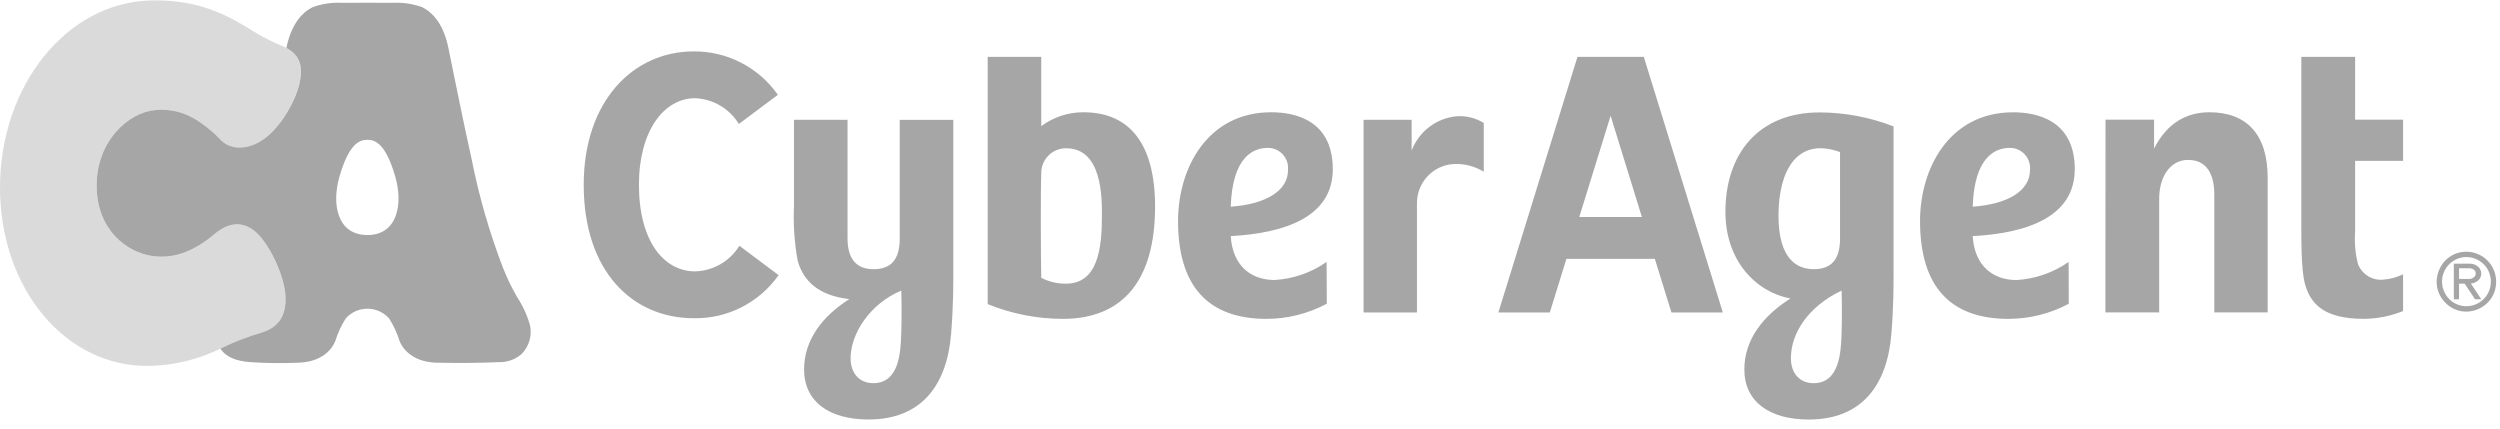
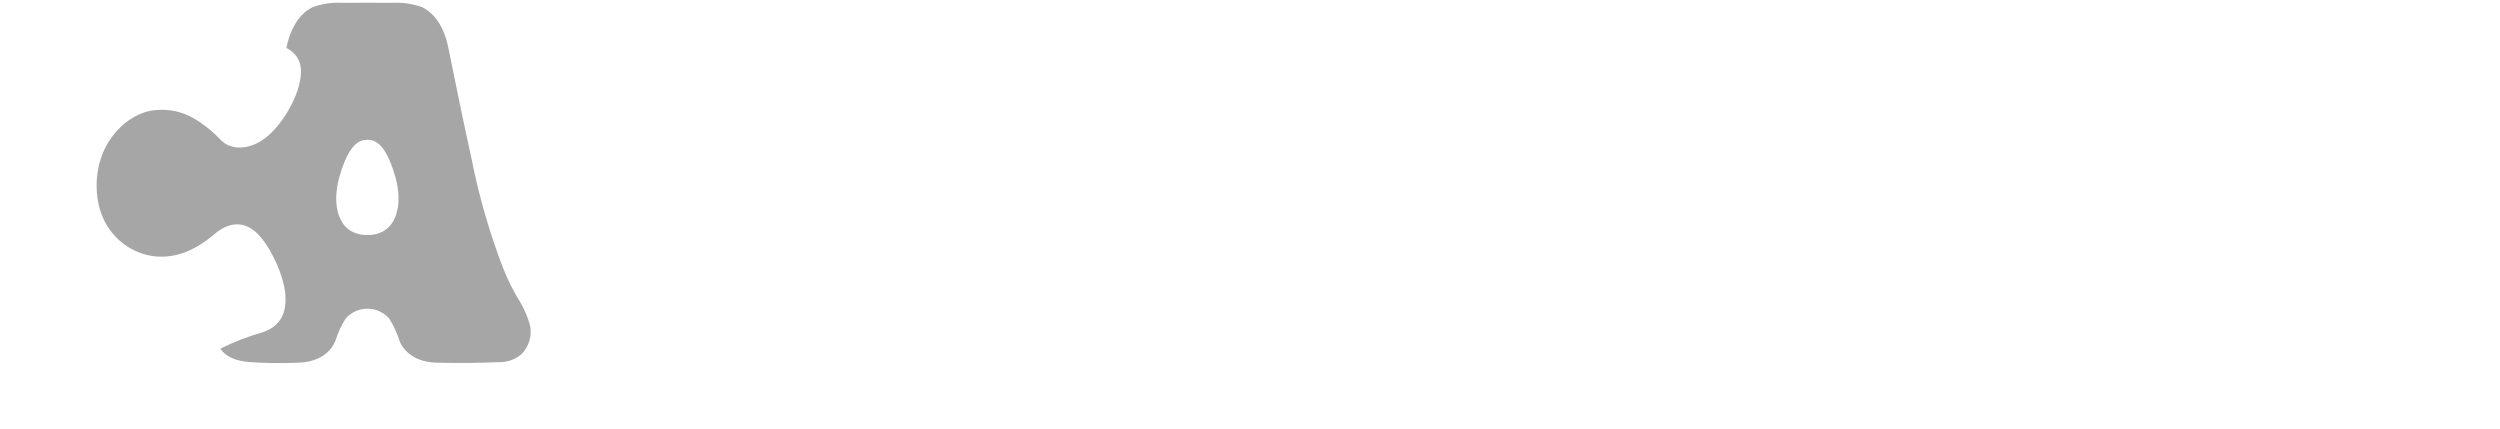
<svg xmlns="http://www.w3.org/2000/svg" width="198" height="34" viewBox="0 0 198 34" fill="none">
  <g clip-path="url(#clip0_303_6288)">
-     <path d="M20.109 18.259C19.048 17.449 17.96 17.718 16.992 18.536C15.151 20.094 13.547 20.489 12.066 20.278C10.07 19.994 7.647 18.243 7.647 14.696C7.647 11.146 10.181 8.913 12.261 8.726C13.35 8.608 14.443 8.844 15.385 9.402C16.179 9.879 16.904 10.468 17.54 11.146C18.346 11.907 19.623 11.832 20.721 11.132C22.154 10.211 23.386 8.068 23.715 6.61C24.039 5.167 23.715 4.216 22.349 3.637C21.68 3.368 21.032 3.051 20.412 2.686C18.472 1.512 16.137 -0.092 11.872 0.038C5.21 0.244 0 6.845 0 14.856C0 22.867 5.207 29.118 11.872 28.98C13.862 28.931 15.816 28.442 17.598 27.543C18.595 27.057 19.633 26.656 20.697 26.348C21.869 25.986 22.73 25.183 22.592 23.338C22.475 21.717 21.246 19.13 20.109 18.259Z" fill="#DADADA" />
    <path d="M41.978 25.765C41.753 24.968 41.406 24.21 40.95 23.519C40.53 22.792 40.167 22.037 39.856 21.255C38.782 18.472 37.949 15.595 37.367 12.668C36.657 9.502 35.802 5.17 35.497 3.724C35.146 2.049 34.366 1.004 33.393 0.552C32.649 0.292 31.864 0.18 31.078 0.223C30.367 0.214 29.744 0.217 29.099 0.217C28.452 0.217 27.832 0.217 27.118 0.223C26.332 0.18 25.547 0.292 24.803 0.552C23.83 1.004 23.05 2.049 22.699 3.724C22.693 3.745 22.687 3.772 22.684 3.797C23.77 4.385 24.018 5.29 23.721 6.606C23.391 8.067 22.16 10.211 20.727 11.129C19.629 11.832 18.352 11.904 17.546 11.144C16.91 10.465 16.185 9.876 15.391 9.399C14.449 8.84 13.355 8.605 12.266 8.723C10.186 8.91 7.653 11.146 7.653 14.693C7.653 18.24 10.075 19.994 12.072 20.277C13.553 20.488 15.154 20.09 16.997 18.532C17.966 17.714 19.054 17.446 20.112 18.258C21.251 19.128 22.48 21.717 22.6 23.335C22.738 25.177 21.878 25.982 20.705 26.344C19.638 26.652 18.601 27.05 17.603 27.54C17.552 27.564 17.501 27.585 17.45 27.609C17.87 28.258 18.682 28.602 19.818 28.681C21.077 28.765 22.342 28.78 23.604 28.726C25.094 28.692 26.138 28.02 26.557 27.009C26.752 26.374 27.031 25.771 27.388 25.213C28.305 24.195 29.894 24.195 30.811 25.213C31.171 25.771 31.449 26.374 31.644 27.009C32.067 28.02 33.108 28.692 34.597 28.726C36.396 28.765 38.207 28.744 39.442 28.681C40.125 28.717 40.794 28.488 41.309 28.038C41.9 27.443 42.152 26.586 41.978 25.765ZM29.096 18.615C26.734 18.615 26.237 16.211 26.893 13.96C27.643 11.397 28.452 11.071 29.096 11.071C29.738 11.071 30.548 11.397 31.297 13.96C31.954 16.211 31.455 18.615 29.096 18.615Z" fill="#A6A6A6" />
-     <path d="M105.557 13.404C105.557 9.474 102.499 8.891 100.676 8.891C95.61 8.891 93.301 13.356 93.301 17.503C93.301 22.643 95.66 25.255 100.307 25.255C101.974 25.252 103.611 24.841 105.083 24.054L105.068 20.745C103.848 21.596 102.421 22.092 100.94 22.176C99.183 22.176 97.627 21.15 97.475 18.699C101.795 18.469 105.557 17.166 105.557 13.404ZM97.475 16.368C97.607 12.366 99.303 11.714 100.4 11.714C101.348 11.696 102.1 12.514 102.01 13.467C102.013 15.109 100.26 16.175 97.475 16.368ZM58.56 19.465L61.666 21.79C60.125 23.978 57.606 25.255 54.945 25.203C50.13 25.203 46.23 21.542 46.23 14.636C46.23 8.022 50.13 4.071 54.945 4.071C57.589 4.05 60.08 5.333 61.608 7.509L58.518 9.818C57.771 8.599 56.473 7.835 55.052 7.778C52.597 7.778 50.604 10.343 50.604 14.636C50.604 19.121 52.597 21.493 55.052 21.493C56.486 21.454 57.804 20.694 58.56 19.465ZM75.501 9.492H71.259V18.892C71.259 20.637 70.497 21.321 69.178 21.321C67.862 21.321 67.125 20.537 67.125 18.892V9.489H62.883V16.329C62.819 17.766 62.915 19.203 63.17 20.618C63.617 22.299 64.894 23.422 67.265 23.688C65.191 25.01 63.683 26.873 63.683 29.26C63.683 31.802 65.659 33.224 68.785 33.224C72.988 33.224 74.997 30.498 75.326 26.45C75.513 24.189 75.501 22.459 75.501 21.599V9.486V9.492ZM71.379 26.402C71.33 27.839 71.244 30.347 69.163 30.347C68.072 30.347 67.367 29.571 67.367 28.373C67.367 26.407 68.924 24.038 71.379 23.018H71.385C71.393 23.422 71.429 24.968 71.379 26.402ZM179.599 14.068V24.744H175.373V15.378C175.373 14.286 175.067 12.665 173.301 12.665C171.862 12.665 171.008 14.029 171.008 15.722V24.744H166.748L166.757 9.477H170.603V11.768C171.646 9.692 173.238 8.891 174.986 8.891C177.924 8.891 179.599 10.633 179.599 14.068ZM85.813 8.891C84.608 8.886 83.436 9.272 82.467 9.99V4.506H78.226V24.087C80.114 24.853 82.134 25.252 84.173 25.255C88.958 25.255 91.482 22.176 91.482 16.357C91.482 11.472 89.524 8.891 85.813 8.891ZM84.416 22.466C83.738 22.472 83.07 22.315 82.467 22.001C82.431 20.491 82.411 15.082 82.467 13.719C82.461 12.62 83.352 11.729 84.446 11.744C87.273 11.744 87.273 15.601 87.273 17.057C87.276 19.728 86.934 22.466 84.419 22.466H84.416ZM186.525 9.477H190.323V12.743H186.525V18.379C186.462 19.233 186.539 20.093 186.756 20.923C187.08 21.741 187.907 22.242 188.776 22.146C189.313 22.103 189.837 21.962 190.323 21.723V24.635C189.331 25.038 188.269 25.248 187.202 25.252C184.177 25.252 182.99 24.156 182.543 22.447C182.229 21.24 182.265 18.776 182.265 16.595V4.506H186.525V9.477ZM149.969 10.012C148.101 9.284 146.12 8.91 144.118 8.903C139.246 8.903 136.653 12.208 136.653 16.773C136.653 20.673 139.082 23.13 141.803 23.643C139.692 24.971 138.152 26.852 138.152 29.263C138.152 31.805 140.131 33.227 143.254 33.227C147.457 33.227 149.466 30.501 149.796 26.453C149.982 24.195 149.969 22.463 149.969 21.606V10.012ZM140.856 17.071C140.856 13.603 142.277 10.793 145.731 12.043V18.892C145.731 20.634 144.969 21.319 143.653 21.319C142.337 21.319 140.856 20.543 140.856 17.071ZM145.853 26.402C145.802 27.839 145.715 30.347 143.635 30.347C142.544 30.347 141.839 29.571 141.839 28.373C141.839 26.407 143.197 24.274 145.853 23.018H145.857C145.865 23.422 145.901 24.968 145.853 26.402ZM164.323 13.407C164.323 9.477 161.256 8.894 159.44 8.894C154.373 8.894 152.067 13.356 152.067 17.503C152.067 22.646 154.424 25.255 159.073 25.255C160.74 25.252 162.377 24.841 163.846 24.056L163.834 20.748C162.614 21.596 161.184 22.092 159.704 22.179C157.947 22.179 156.384 21.153 156.238 18.702C160.561 18.469 164.32 17.166 164.32 13.404L164.323 13.407ZM156.238 16.371C156.367 12.368 158.067 11.714 159.166 11.714C160.114 11.696 160.866 12.517 160.776 13.467C160.776 15.109 159.026 16.175 156.238 16.368V16.371ZM124.935 4.506L118.672 24.748H122.744L124.059 20.504H131.065L132.378 24.748H136.449L130.19 4.506H124.935ZM125.078 17.186L127.561 9.169L130.037 17.186H125.078ZM115.362 9.209C116.118 9.154 116.867 9.342 117.515 9.737V13.6C116.771 13.144 115.908 12.933 115.038 12.997C113.423 13.139 112.191 14.518 112.223 16.154V24.748H107.994V9.489H111.801V11.931C112.374 10.413 113.756 9.356 115.362 9.209ZM196.382 22.092C196.469 21.964 196.513 21.816 196.513 21.663C196.511 21.46 196.426 21.267 196.277 21.131C196.076 20.953 195.815 20.863 195.548 20.884H194.343V23.703H194.756V22.466H195.203L196.025 23.703H196.519L195.695 22.456C195.965 22.439 196.214 22.306 196.382 22.092ZM194.756 21.246H195.548C195.683 21.24 195.818 21.279 195.929 21.358C196.028 21.427 196.082 21.539 196.076 21.66C196.079 21.774 196.028 21.886 195.935 21.959C195.815 22.058 195.659 22.106 195.5 22.094H194.756V21.246ZM195.341 19.936C193.246 19.936 192.194 22.49 193.677 23.981C195.159 25.475 197.695 24.418 197.695 22.309C197.695 20.998 196.642 19.939 195.341 19.936ZM195.341 24.252C193.621 24.249 192.76 22.155 193.977 20.93C195.198 19.704 197.278 20.573 197.275 22.309C197.275 23.383 196.409 24.252 195.341 24.252Z" fill="#A6A6A6" />
  </g>
  <defs>
    <clipPath id="clip0_303_6288">
      <rect width="198" height="34" fill="white" />
    </clipPath>
  </defs>
</svg>